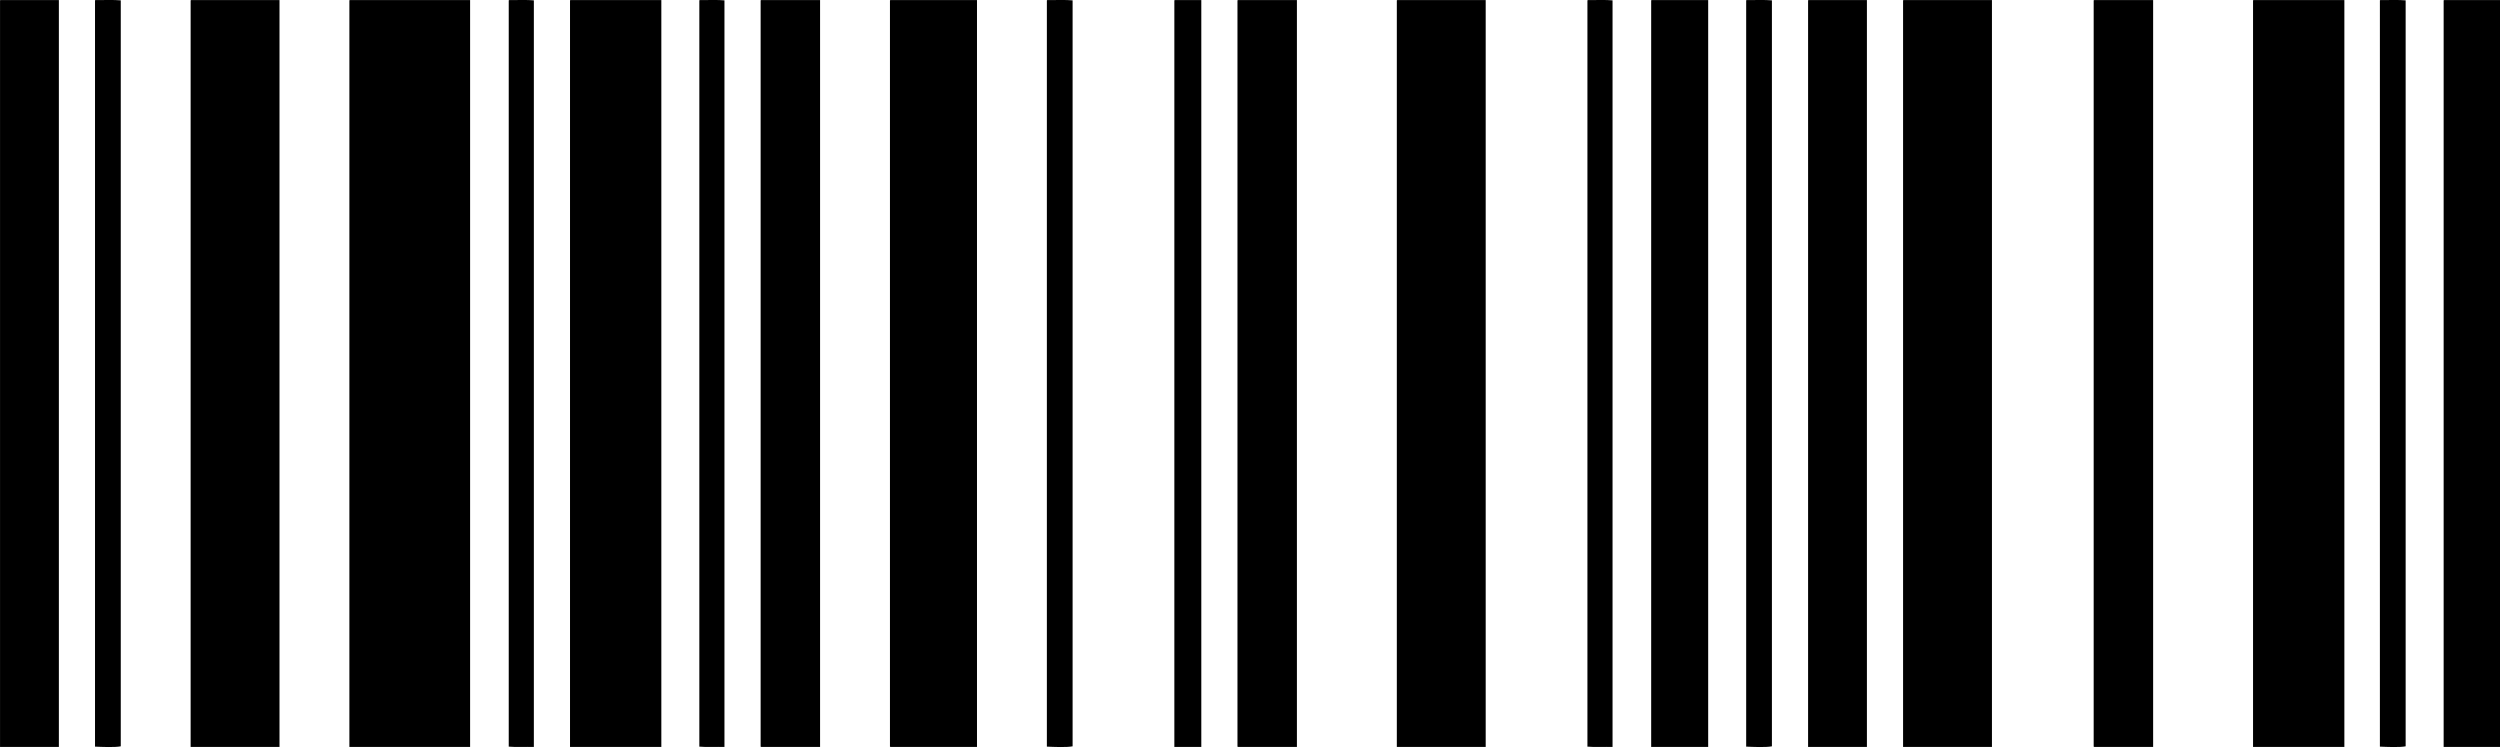
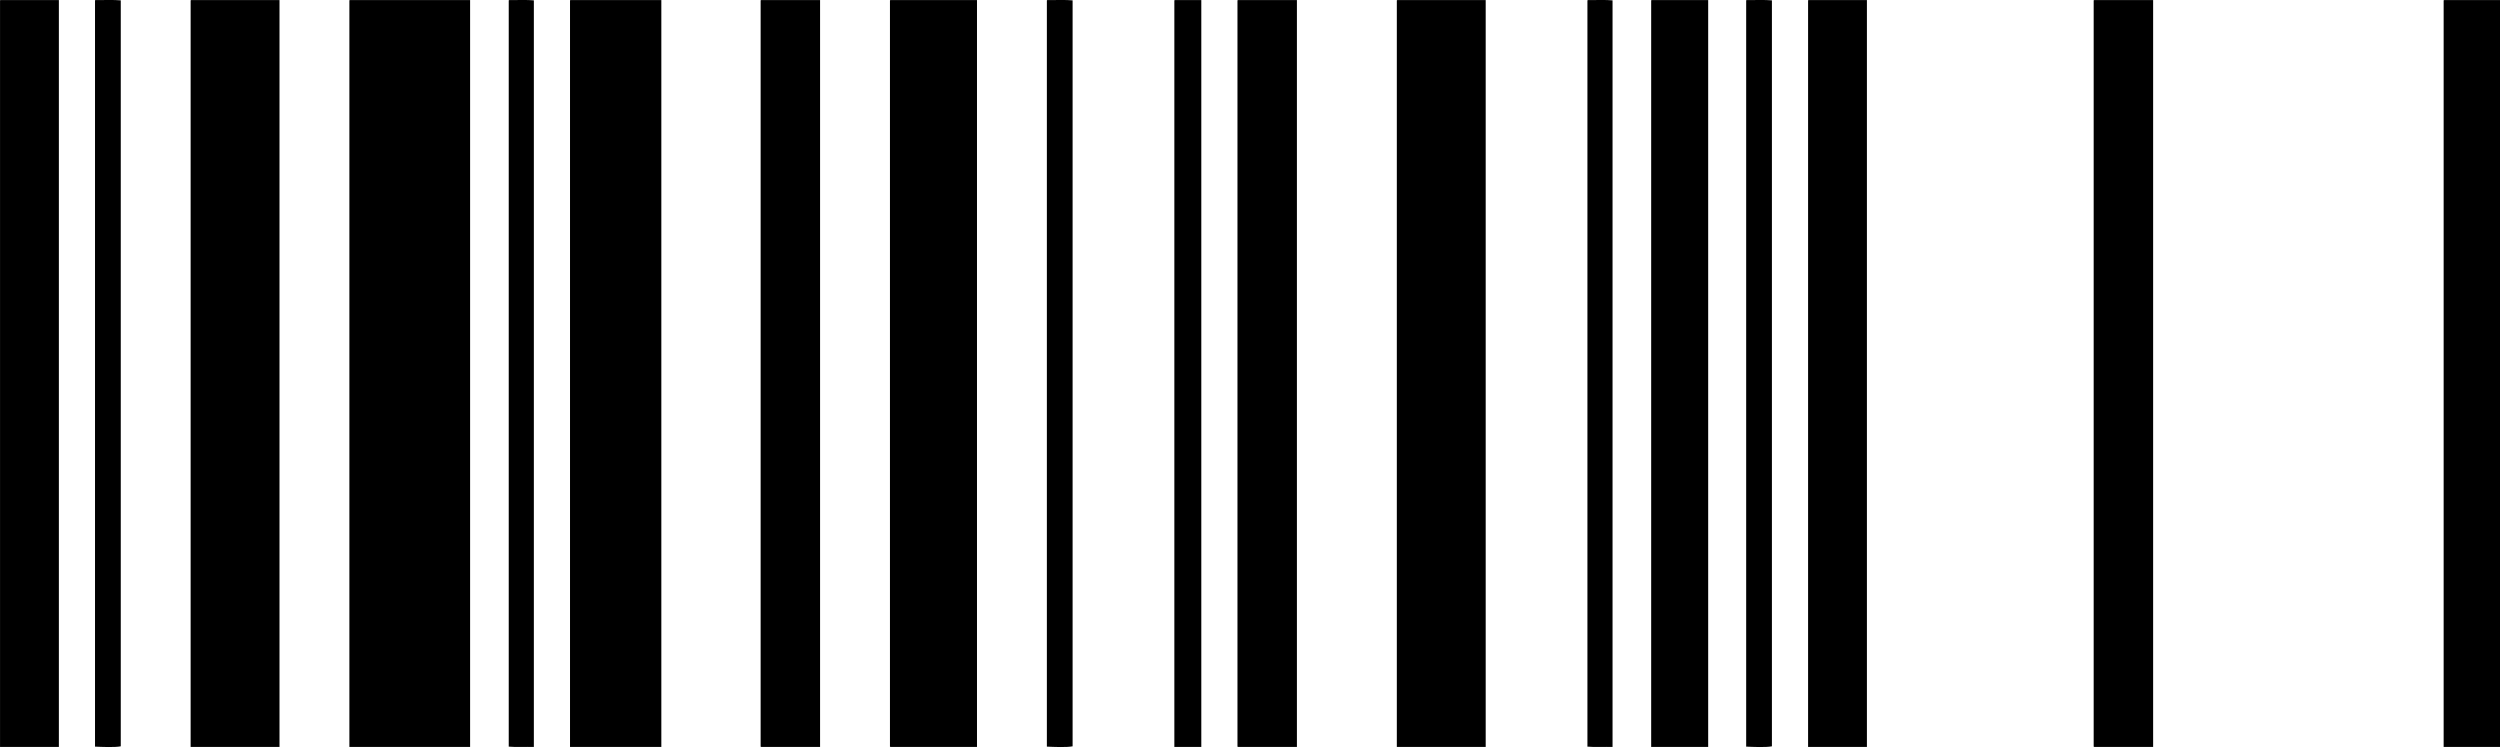
<svg xmlns="http://www.w3.org/2000/svg" clip-rule="evenodd" fill-rule="evenodd" height="49.7" image-rendering="optimizeQuality" preserveAspectRatio="xMidYMid meet" shape-rendering="geometricPrecision" text-rendering="geometricPrecision" version="1.0" viewBox="-0.0 -0.0 166.0 49.7" width="166.0" zoomAndPan="magnify">
  <g>
    <g id="change1_1">
      <path d="M0.042 0.005c1.29,0 2.578,0 3.867,0 0,16.528 0,33.062 0,49.592 -1.302,0 -2.605,0 -3.907,0 0,-16.51 0,-33.022 0,-49.533 -0.004,-0.028 -0.007,-0.056 0.04,-0.059z" />
      <path d="M6.35 0.005c0.543,0.01 1.193,-0.027 1.669,0.019 0,16.509 0,33.026 0,49.532 -0.396,0.079 -1.247,0.041 -1.71,0.02 0,-16.505 0,-33.007 0,-49.512 -0.003,-0.028 -0.007,-0.056 0.041,-0.059z" />
      <path d="M12.699 0.005c1.953,0 3.906,0 5.86,0 0,16.528 0,33.062 0,49.592 -1.968,0 -3.935,0 -5.901,0 0,-16.51 0,-33.022 0,-49.533 -0.003,-0.028 -0.006,-0.056 0.041,-0.059z" />
      <path d="M23.239 0.005c2.659,0 5.318,0 7.976,0 0,16.528 0,33.062 0,49.592 -2.672,0 -5.345,0 -8.016,0 0,-16.51 0,-33.022 0,-49.533 -0.003,-0.028 -0.007,-0.056 0.04,-0.059z" />
      <path d="M33.82 0.005c0.529,0.01 1.166,-0.027 1.628,0.019 0,16.506 0,33.008 0,49.513 0,0.02 0,0.04 0,0.061 -0.543,-0.015 -1.194,0.024 -1.668,-0.021 0,-16.505 0,-33.007 0,-49.512 -0.003,-0.028 -0.007,-0.056 0.04,-0.059z" />
      <path d="M37.89 0.005c2.007,0 4.015,0 6.023,0 0,16.528 0,33.062 0,49.592 -2.021,0 -4.043,0 -6.064,0 0,-16.51 0,-33.022 0,-49.533 -0.003,-0.028 -0.007,-0.056 0.041,-0.059z" />
-       <path d="M46.477 0.005c0.529,0.01 1.166,-0.027 1.627,0.019 0,16.506 0,33.008 0,49.513 0,0.02 0,0.04 0,0.061 -0.543,-0.015 -1.193,0.024 -1.668,-0.021 0,-16.505 0,-33.007 0,-49.512 -0.004,-0.028 -0.007,-0.056 0.04,-0.059z" />
      <path d="M50.547 0.005c1.302,0 2.604,0 3.906,0 0,16.528 0,33.062 0,49.592 -1.288,0 -2.578,0 -3.866,0 -0.047,0.002 -0.072,-0.006 -0.081,-0.021 0,-16.505 0,-33.007 0,-49.512 -0.004,-0.028 -0.008,-0.056 0.041,-0.059z" />
      <path d="M59.134 0.005c1.913,0 3.825,0 5.738,0 0,16.528 0,33.062 0,49.592 -1.898,0 -3.799,0 -5.697,0 -0.047,0.002 -0.073,-0.006 -0.082,-0.021 0,-16.505 0,-33.007 0,-49.512 -0.002,-0.028 -0.006,-0.056 0.042,-0.059z" />
      <path d="M69.552 0.005c0.543,0.01 1.194,-0.027 1.669,0.019 0,16.509 0,33.026 0,49.532 -0.395,0.079 -1.247,0.041 -1.709,0.02 0,-16.505 0,-33.007 0,-49.512 -0.003,-0.028 -0.007,-0.056 0.04,-0.059z" />
      <path d="M78.017 0.005c0.583,0 1.166,0 1.75,0 0,16.51 0,33.021 0,49.532 0,0.02 0,0.04 0,0.061 -0.597,0 -1.194,0 -1.79,0 0,-16.51 0,-33.022 0,-49.533 -0.004,-0.028 -0.007,-0.056 0.04,-0.059z" />
      <path d="M82.209 0.005c1.302,0 2.604,0 3.906,0 0,16.528 0,33.062 0,49.592 -1.288,0 -2.576,0 -3.865,0 -0.047,0.002 -0.073,-0.006 -0.082,-0.021 0,-16.505 0,-33.007 0,-49.512 -0.003,-0.028 -0.006,-0.056 0.041,-0.059z" />
      <path d="M92.789 0.005c1.954,0 3.907,0 5.861,0 0,16.528 0,33.062 0,49.592 -1.968,0 -3.934,0 -5.901,0 0,-16.51 0,-33.022 0,-49.533 -0.003,-0.028 -0.007,-0.056 0.041,-0.059z" />
      <path d="M105.446 0.005c0.529,0.01 1.166,-0.027 1.627,0.019 0,16.506 0,33.008 0,49.513 0,0.02 0,0.04 0,0.061 -0.542,-0.015 -1.193,0.024 -1.668,-0.021 0,-16.505 0,-33.007 0,-49.512 -0.003,-0.028 -0.006,-0.056 0.041,-0.059z" />
      <path d="M109.679 0.005c1.248,0 2.495,0 3.744,0 0,16.528 0,33.062 0,49.592 -1.262,0 -2.523,0 -3.785,0 0,-16.51 0,-33.022 0,-49.533 -0.003,-0.028 -0.006,-0.056 0.041,-0.059z" />
      <path d="M115.987 0.005c0.543,0.01 1.193,-0.027 1.668,0.019 0,16.509 0,33.026 0,49.532 -0.395,0.079 -1.246,0.041 -1.709,0.02 0,-16.505 0,-33.007 0,-49.512 -0.004,-0.028 -0.007,-0.056 0.04,-0.059z" />
      <path d="M120.098 0.005c1.288,0 2.577,0 3.865,0 0,16.528 0,33.062 0,49.592 -1.302,0 -2.604,0 -3.906,0 0,-16.51 0,-33.022 0,-49.533 -0.003,-0.028 -0.008,-0.056 0.041,-0.059z" />
-       <path d="M126.405 0.005c1.953,0 3.907,0 5.86,0 0,16.528 0,33.062 0,49.592 -1.967,0 -3.934,0 -5.901,0 0,-16.51 0,-33.022 0,-49.533 -0.003,-0.028 -0.006,-0.056 0.041,-0.059z" />
      <path d="M139.061 0.005c1.302,0 2.605,0 3.907,0 0,16.528 0,33.062 0,49.592 -1.29,0 -2.577,0 -3.866,0 -0.047,0.002 -0.073,-0.006 -0.082,-0.021 0,-16.505 0,-33.007 0,-49.512 -0.004,-0.028 -0.006,-0.056 0.041,-0.059z" />
-       <path d="M149.643 0.005c2.007,0 4.016,0 6.023,0 0,16.528 0,33.062 0,49.592 -2.021,0 -4.042,0 -6.064,0 0,-16.51 0,-33.022 0,-49.533 -0.004,-0.028 -0.006,-0.056 0.041,-0.059z" />
-       <path d="M158.066 0.005c0.543,0.01 1.194,-0.027 1.669,0.019 0,16.509 0,33.026 0,49.532 -0.396,0.079 -1.246,0.041 -1.71,0.02 0,-16.505 0,-33.007 0,-49.512 -0.003,-0.028 -0.007,-0.056 0.041,-0.059z" />
      <path d="M162.3 0.005c1.247,0 2.495,0 3.744,0 0,16.528 0,33.062 0,49.592 -1.262,0 -2.524,0 -3.786,0 0,-16.51 0,-33.022 0,-49.533 -0.003,-0.028 -0.006,-0.056 0.042,-0.059z" />
    </g>
  </g>
</svg>